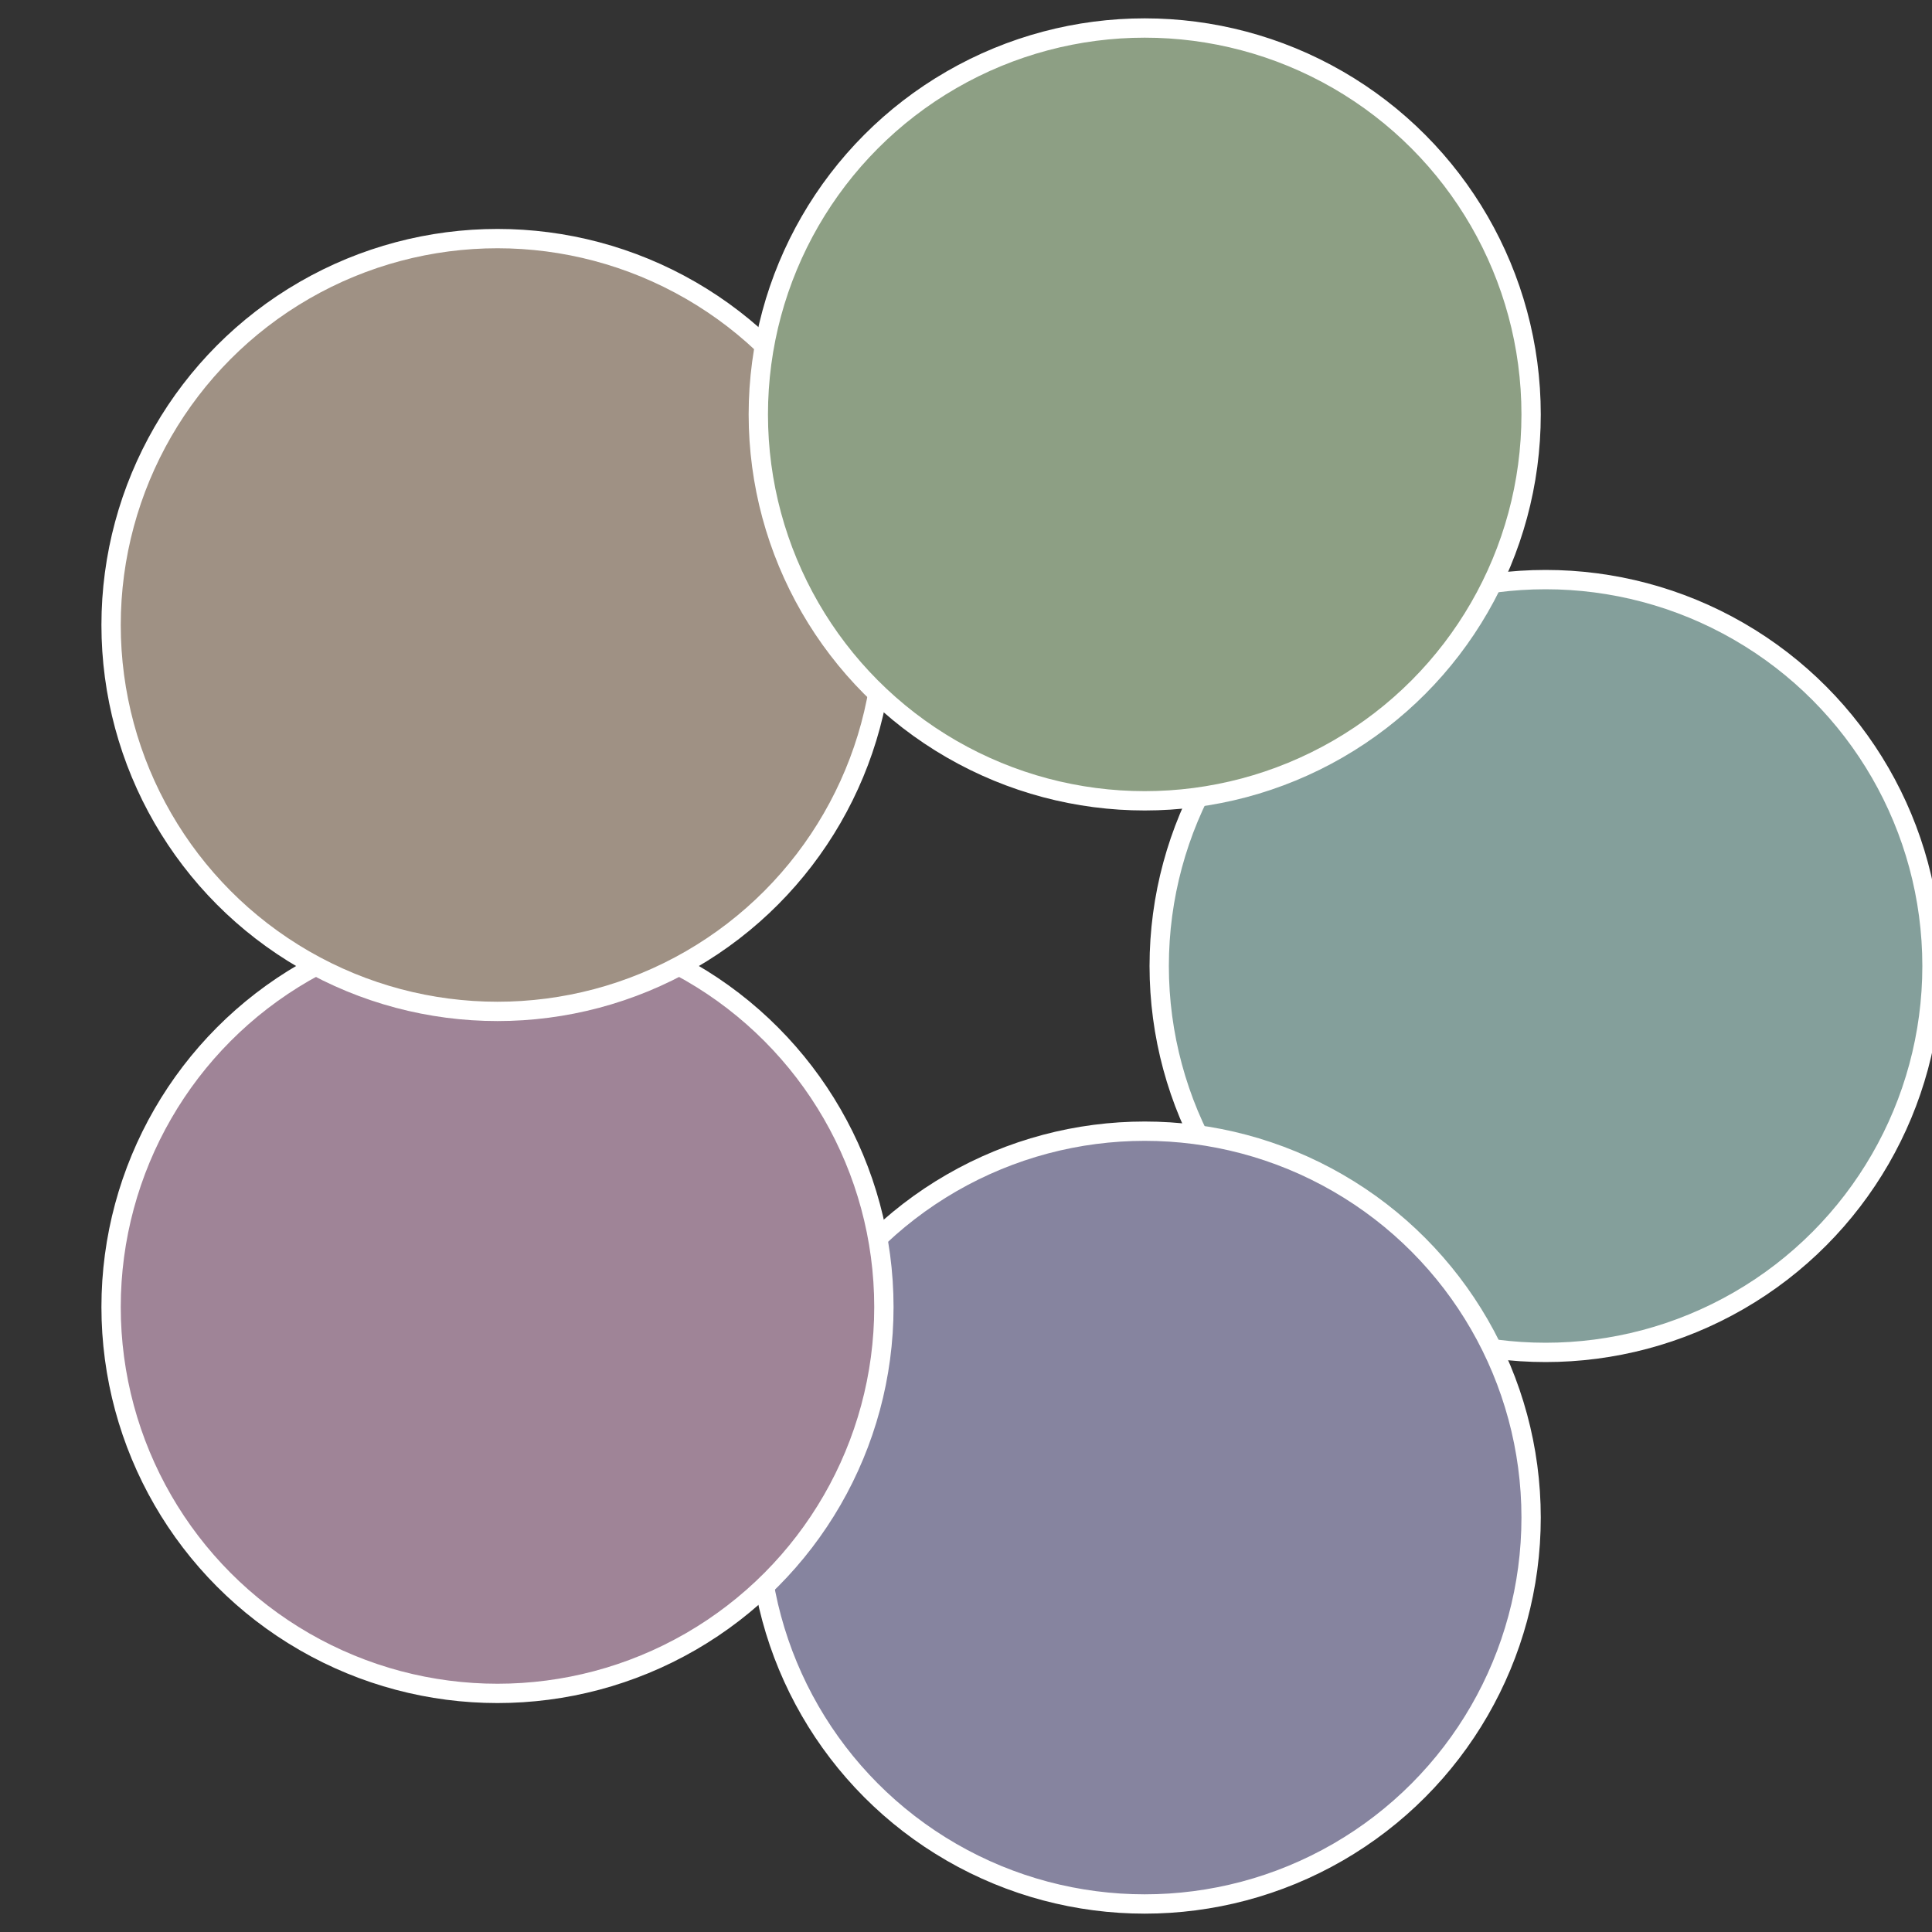
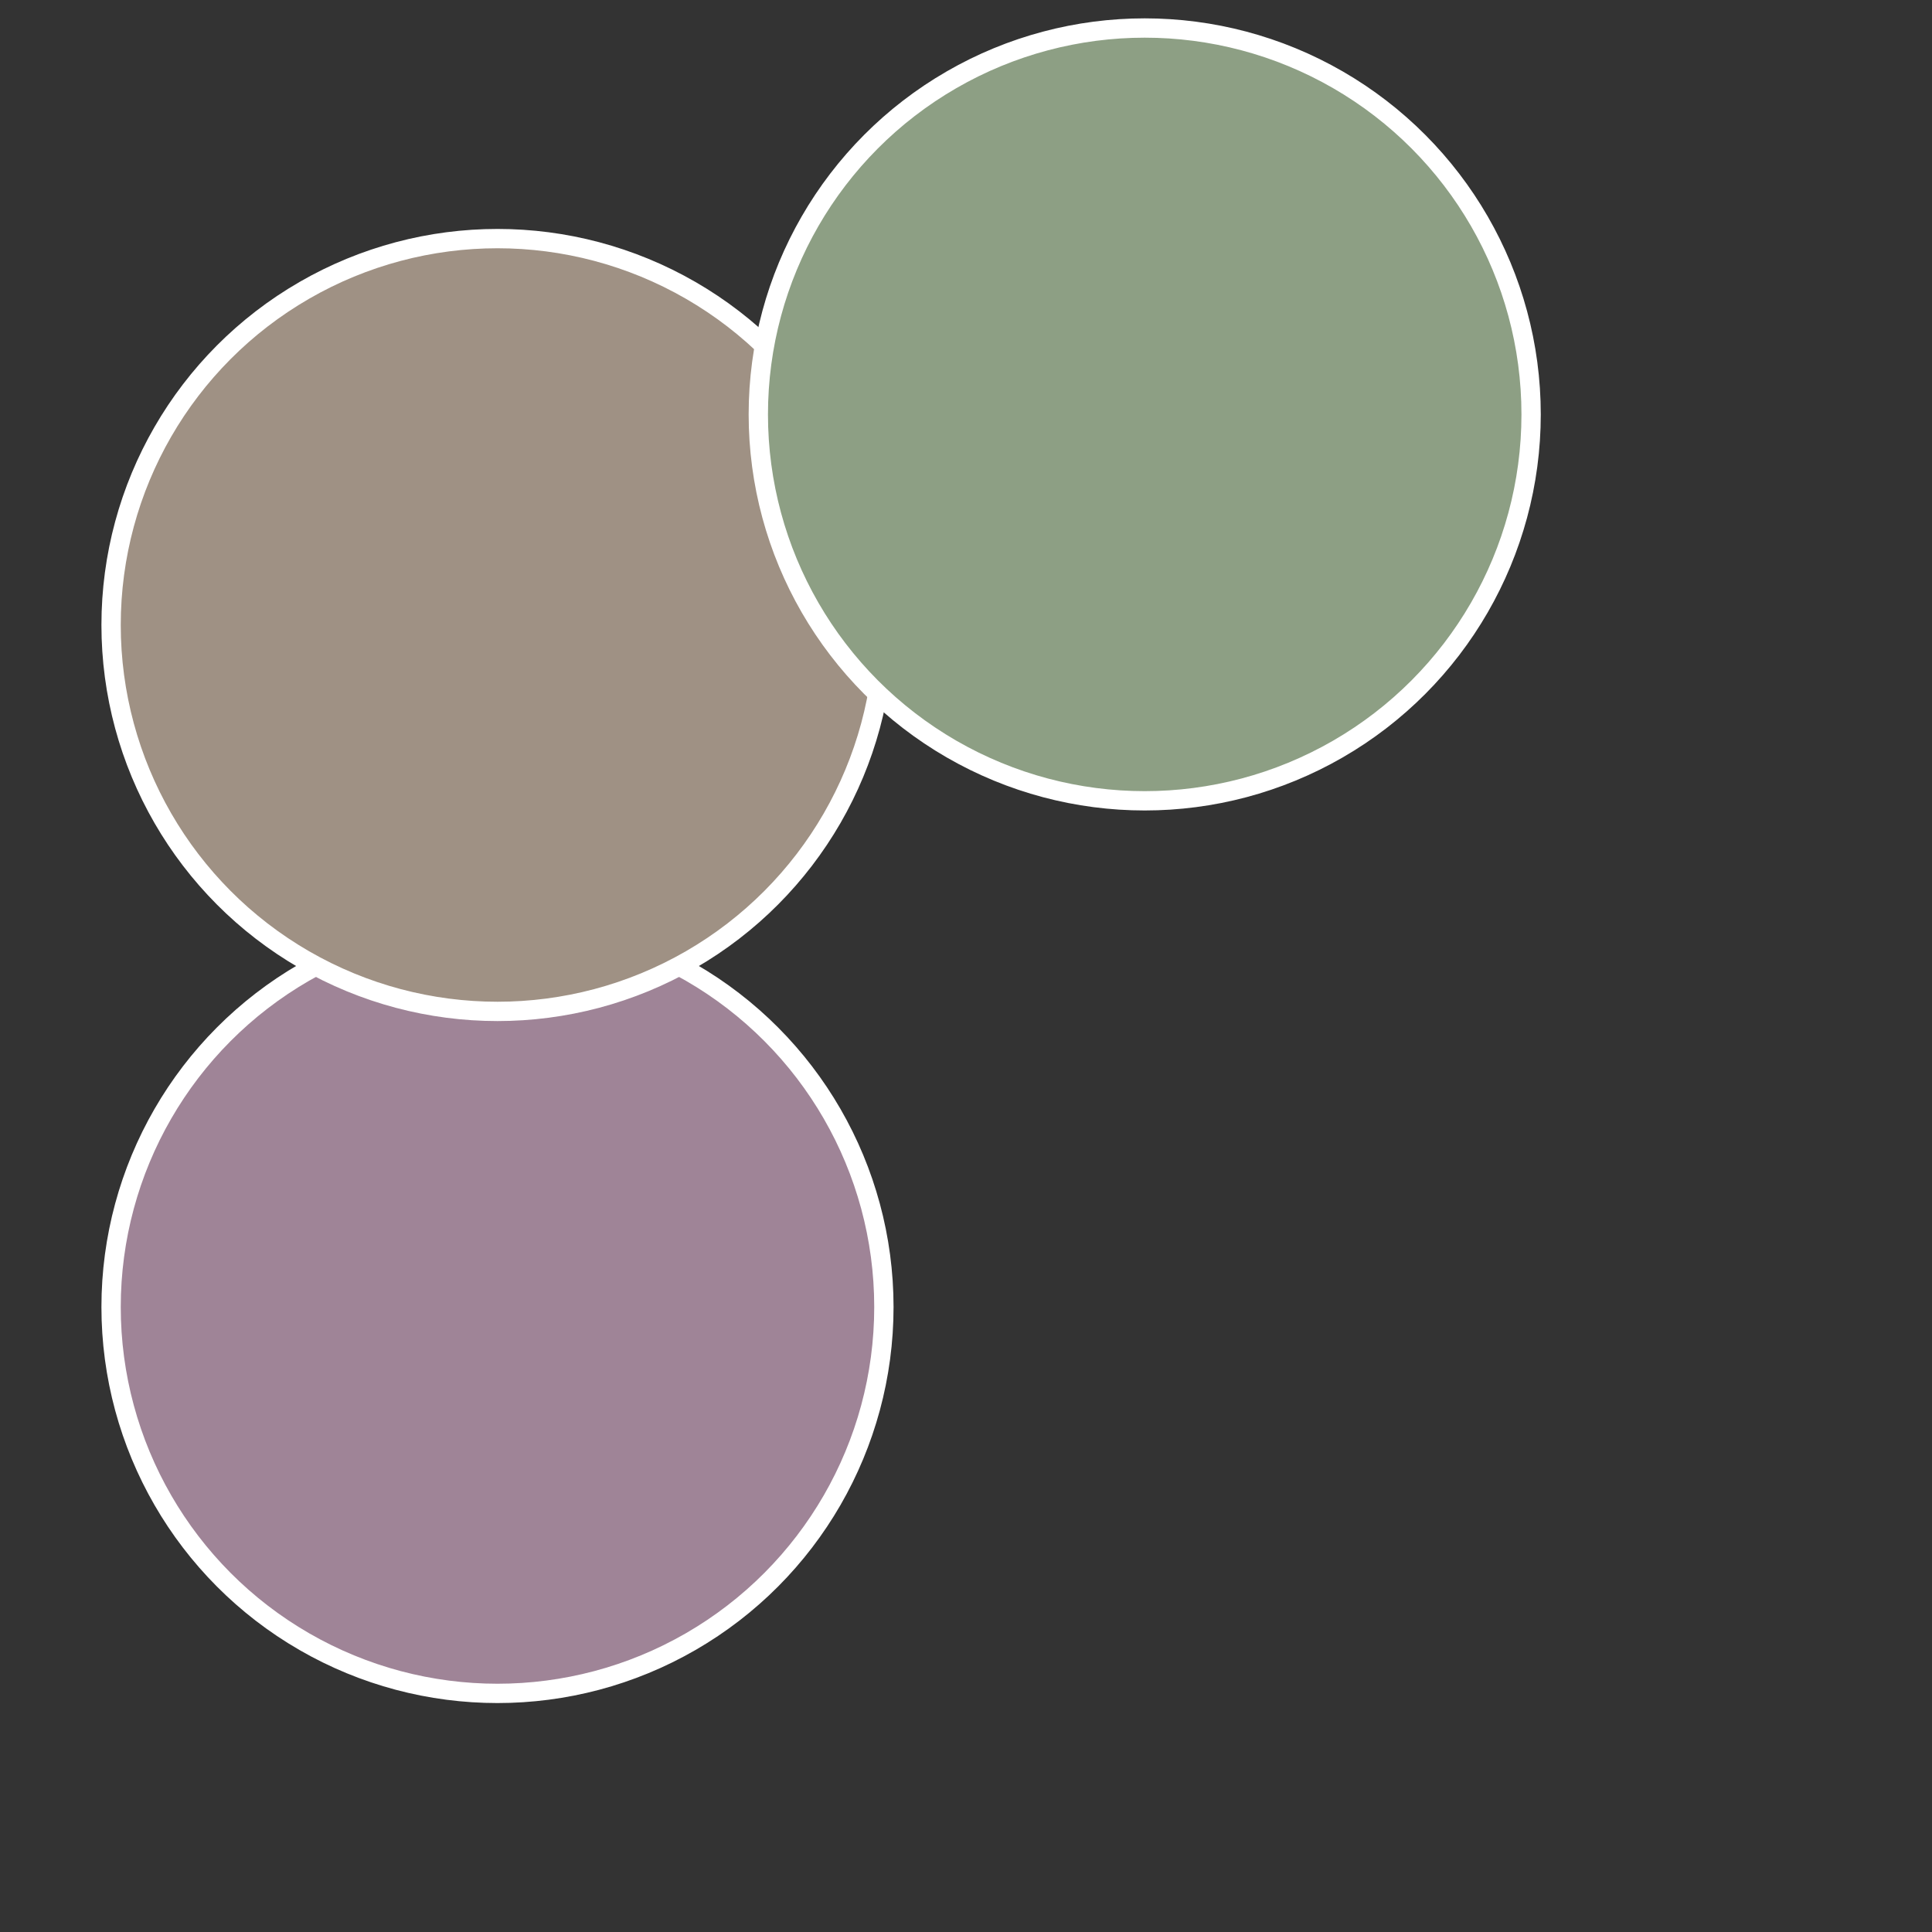
<svg xmlns="http://www.w3.org/2000/svg" width="500" height="500" viewBox="-1 -1 2 2">
  <rect x="-1" y="-1" width="2" height="2" fill="#333333" stroke="none" />
-   <circle cx="0.6" cy="0" r="0.4" fill="#849f9b" stroke="#fff" stroke-width="1%" />
-   <circle cx="0.185" cy="0.571" r="0.4" fill="#86849f" stroke="#fff" stroke-width="1%" />
  <circle cx="-0.485" cy="0.353" r="0.4" fill="#9f8497" stroke="#fff" stroke-width="1%" />
  <circle cx="-0.485" cy="-0.353" r="0.4" fill="#9f9184" stroke="#fff" stroke-width="1%" />
  <circle cx="0.185" cy="-0.571" r="0.4" fill="#8d9f84" stroke="#fff" stroke-width="1%" />
</svg>